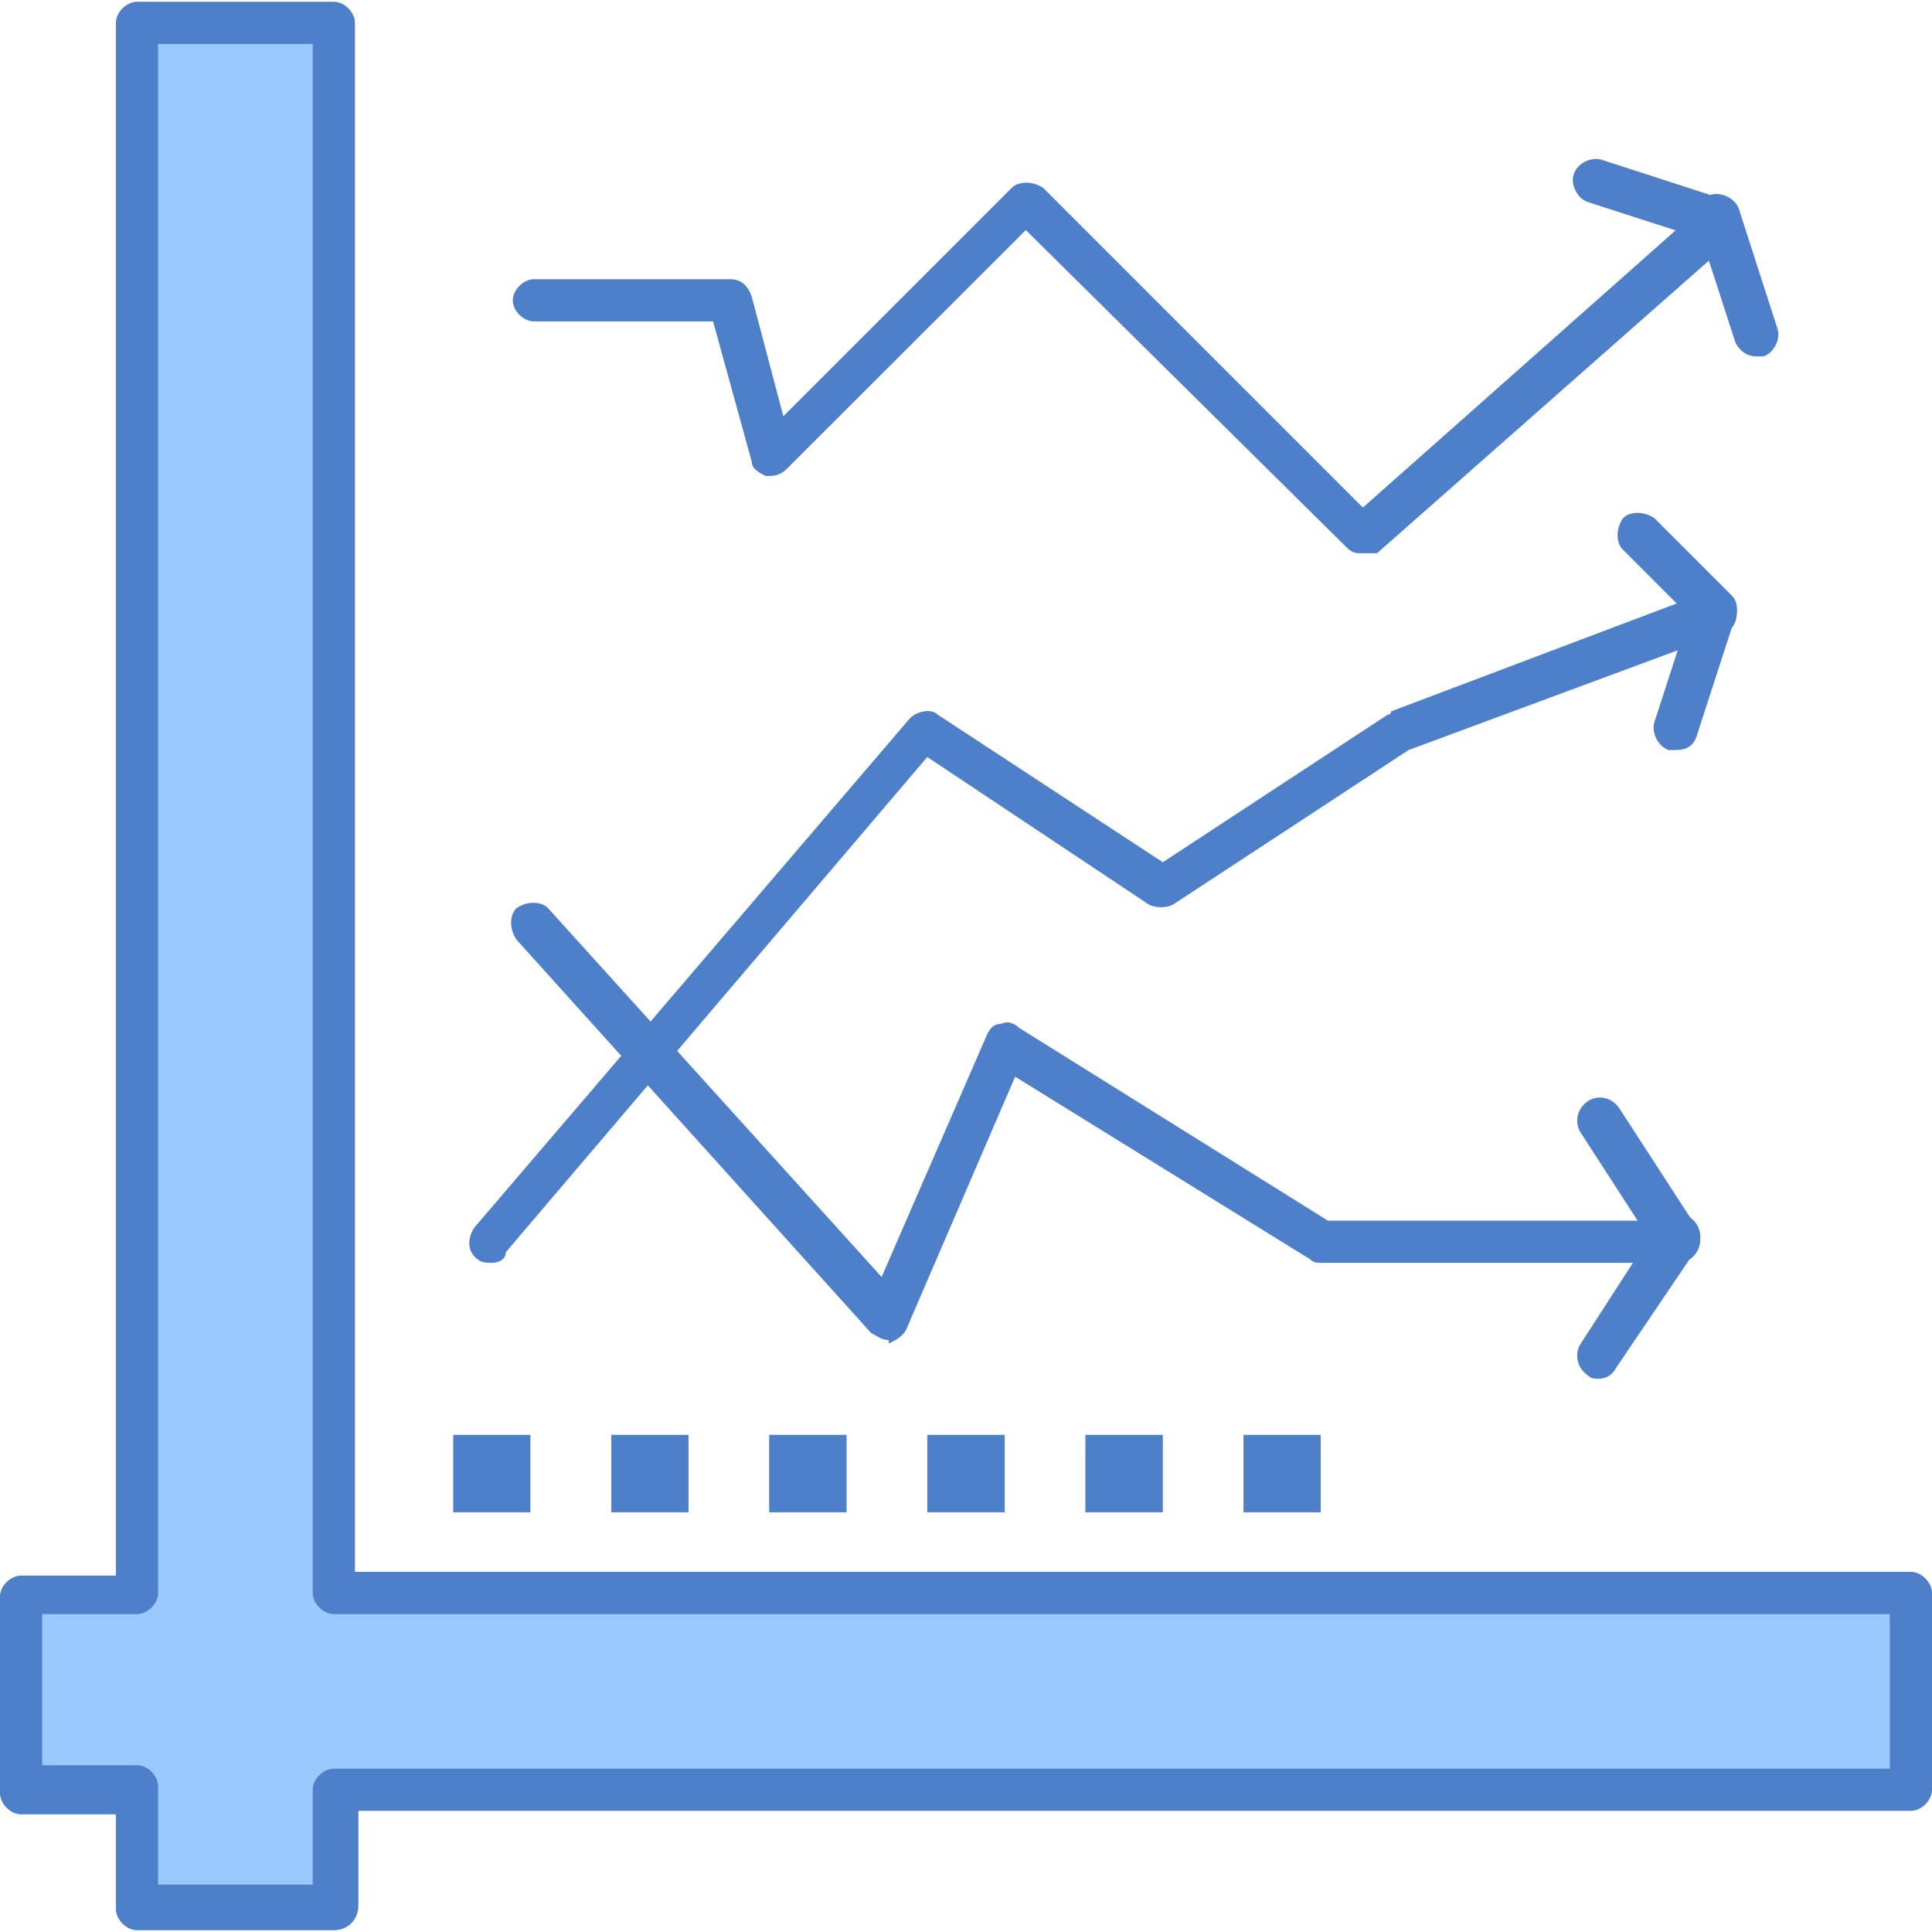
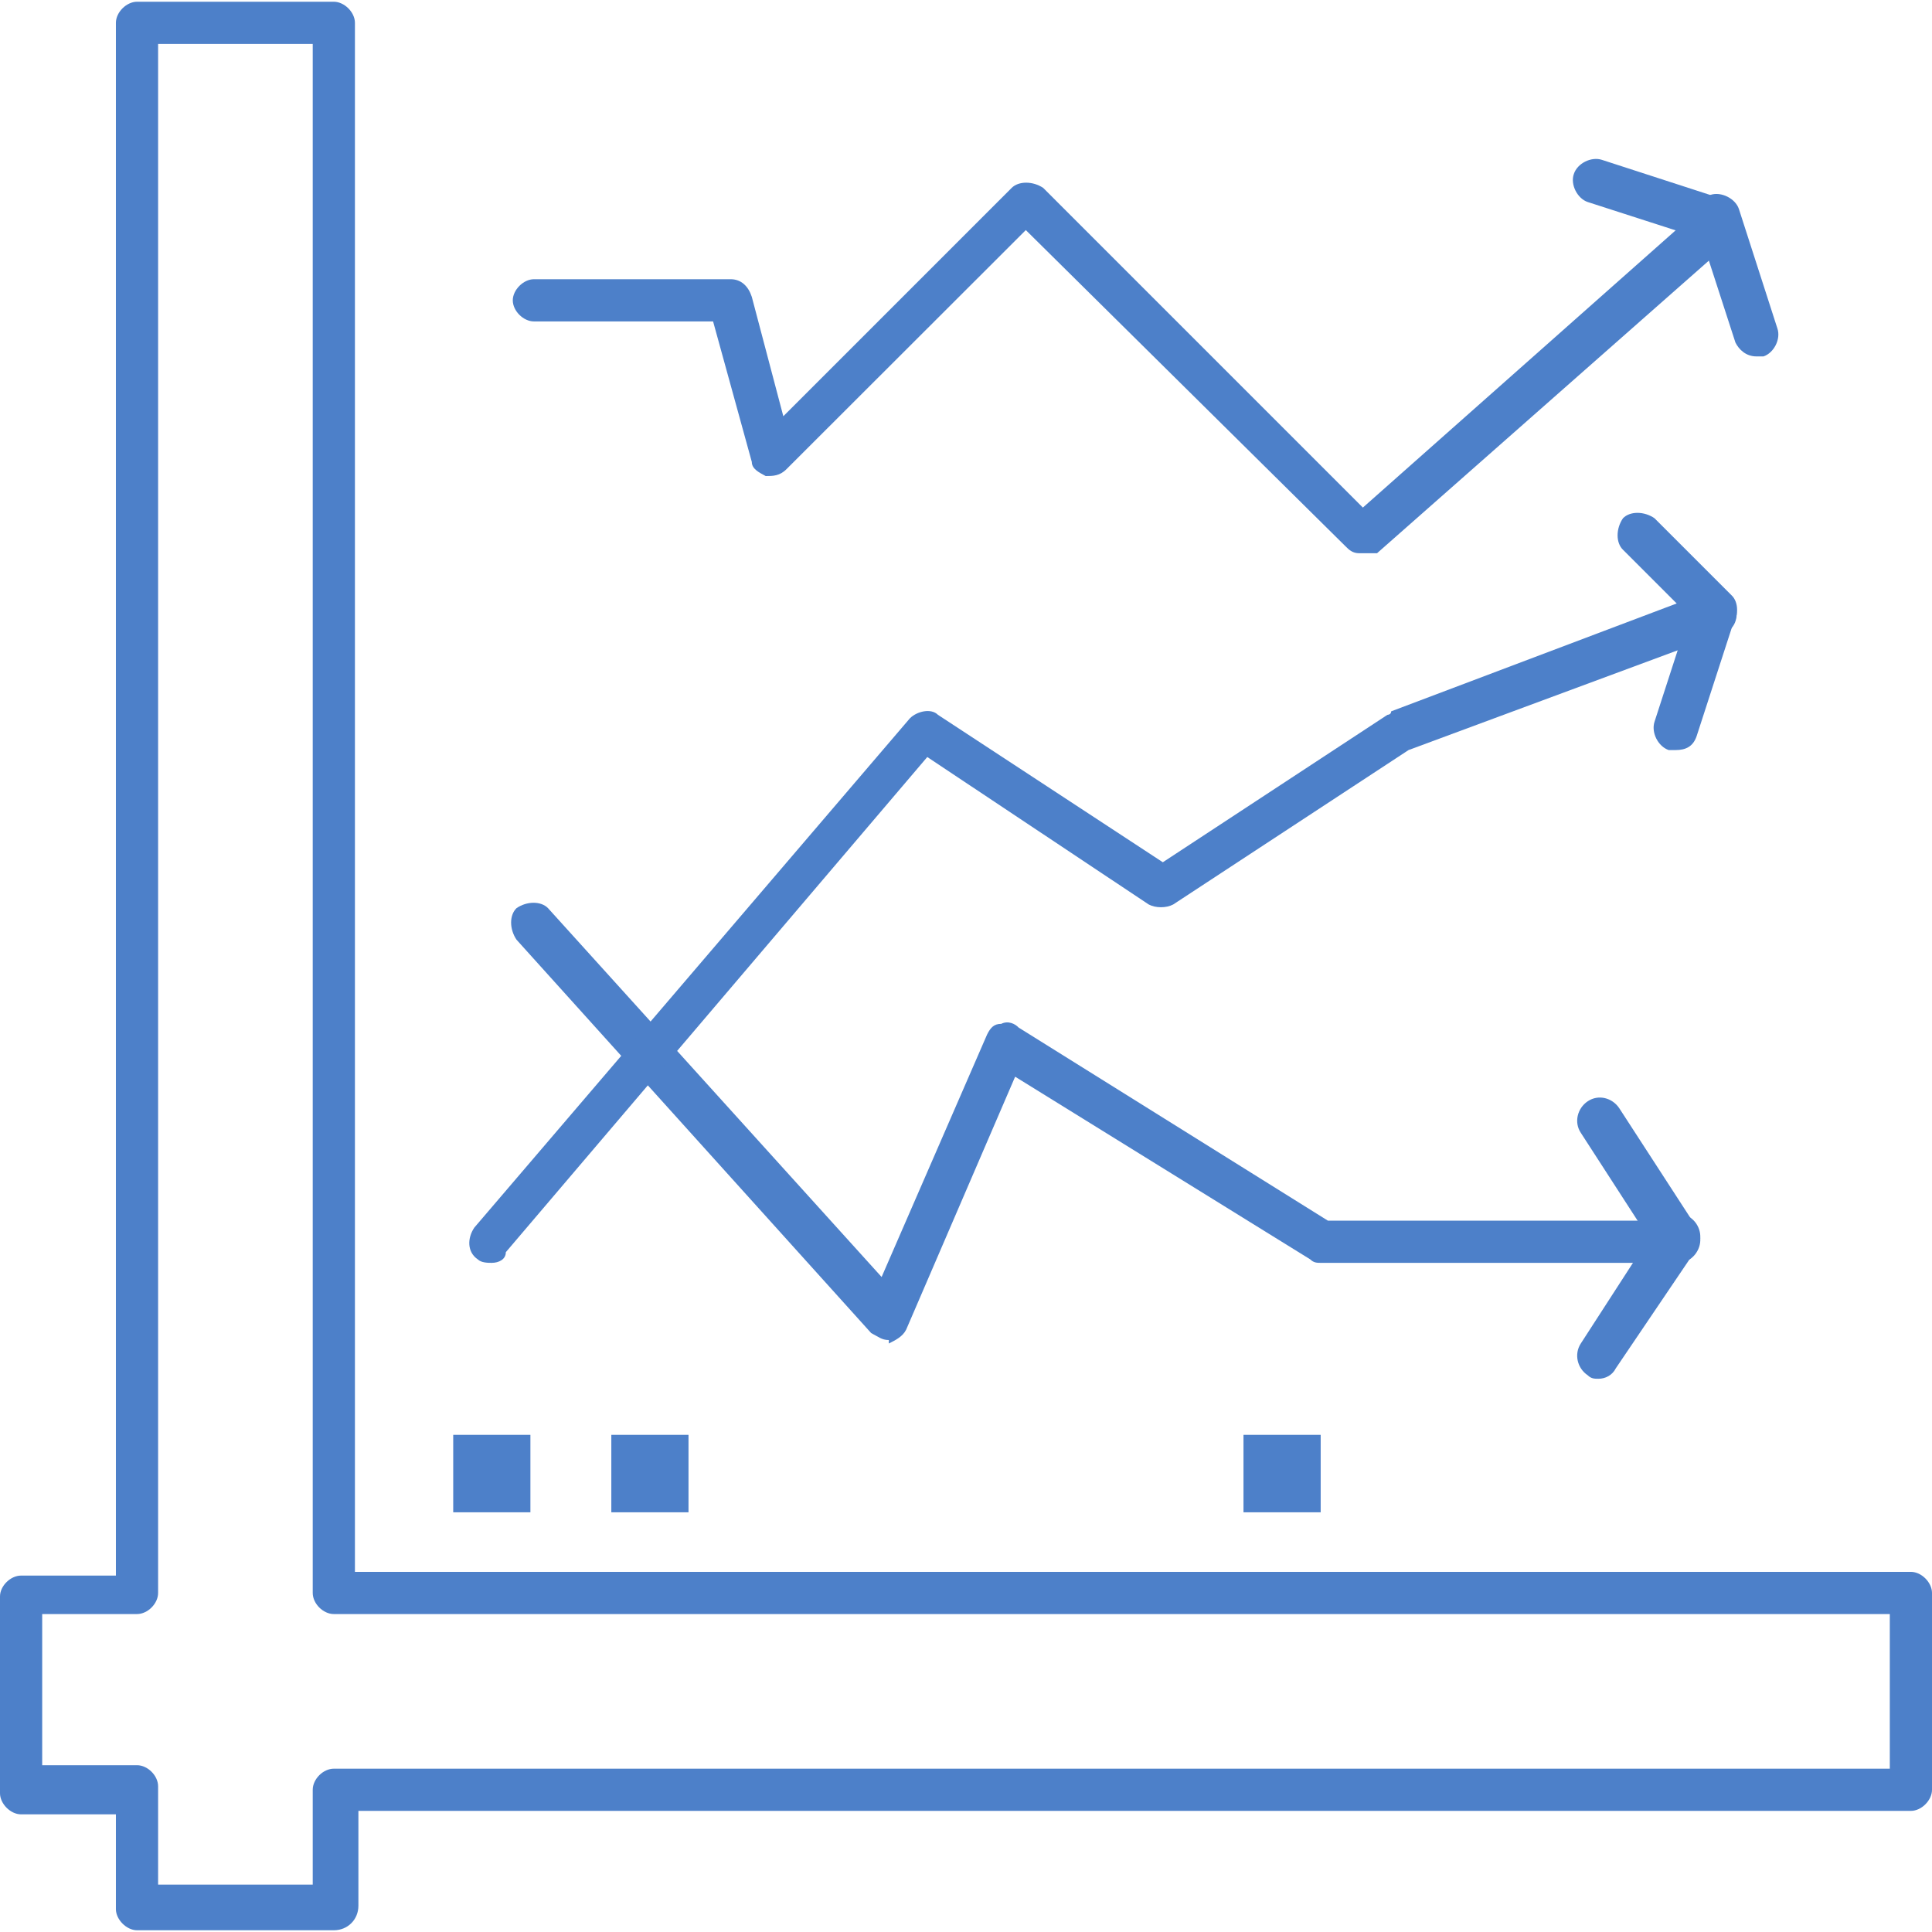
<svg xmlns="http://www.w3.org/2000/svg" xml:space="preserve" width="231px" height="231px" version="1.1" viewBox="0 0 77.84 77.7">
  <defs>
    <style type="text/css">
   
    .fil1 {fill:#4D80C9;fill-rule:nonzero}
    .fil0 {fill:#9BC9FF;fill-rule:nonzero}
   
  </style>
  </defs>
  <g>
-     <polygon class="fil0" points="77.13,64.11 77.13,72.04 13.45,72.04 13.45,76.71 5.52,76.71 5.52,72.04 0.71,72.04 0.71,64.11 5.52,64.11 5.52,0.85 13.45,0.85 13.45,64.11 " />
    <polygon class="fil1" points="50.1,60.86 53.21,60.86 53.21,57.74 50.1,57.74 " />
-     <polygon class="fil1" points="43.73,60.86 46.85,60.86 46.85,57.74 43.73,57.74 " />
-     <polygon class="fil1" points="37.36,60.86 40.48,60.86 40.48,57.74 37.36,57.74 " />
-     <polygon class="fil1" points="30.99,60.86 34.11,60.86 34.11,57.74 30.99,57.74 " />
    <polygon class="fil1" points="24.63,60.86 27.74,60.86 27.74,57.74 24.63,57.74 " />
    <polygon class="fil1" points="18.26,60.86 21.37,60.86 21.37,57.74 18.26,57.74 " />
    <path class="fil1" d="M6.37 75.86l6.23 0 0 -3.82c0,-0.43 0.42,-0.85 0.85,-0.85l62.69 0 0 -6.23 -62.69 0c-0.43,0 -0.85,-0.42 -0.85,-0.85l0 -62.41 -6.23 0 0 62.41c0,0.43 -0.42,0.85 -0.85,0.85l-3.82 0 0 6.09 3.82 0c0.43,0 0.85,0.42 0.85,0.85l0 3.96zm7.08 1.84l-7.93 0c-0.42,0 -0.85,-0.43 -0.85,-0.85l0 -3.82 -3.82 0c-0.43,0 -0.85,-0.43 -0.85,-0.85l0 -7.93c0,-0.42 0.42,-0.84 0.85,-0.84l3.82 0 0 -62.56c0,-0.43 0.43,-0.85 0.85,-0.85l7.93 0c0.42,0 0.85,0.42 0.85,0.85l0 62.41 62.69 0c0.43,0 0.85,0.43 0.85,0.85l0 7.93c0,0.42 -0.42,0.85 -0.85,0.85l-62.55 0 0 3.82c0,0.56 -0.43,0.99 -0.99,0.99z" />
    <path class="fil1" d="M54.77 22.22c-0.28,0 -0.42,-0.14 -0.56,-0.28l-12.88 -12.74 -9.63 9.62c-0.28,0.29 -0.56,0.29 -0.85,0.29 -0.28,-0.15 -0.56,-0.29 -0.56,-0.57l-1.56 -5.66 -7.22 0c-0.42,0 -0.85,-0.42 -0.85,-0.85 0,-0.42 0.43,-0.85 0.85,-0.85l7.93 0c0.42,0 0.71,0.28 0.85,0.71l1.27 4.81 9.2 -9.2c0.28,-0.28 0.85,-0.28 1.27,0l12.88 12.88 13.73 -12.17c0.43,-0.28 0.99,-0.28 1.28,0.14 0.28,0.43 0.28,0.99 -0.15,1.27l-14.29 12.6c-0.28,0 -0.43,0 -0.71,0z" />
    <path class="fil1" d="M35.81 53.92c-0.29,0 -0.43,-0.14 -0.71,-0.28l-14.29 -15.85c-0.29,-0.43 -0.29,-0.99 0,-1.27 0.42,-0.29 0.99,-0.29 1.27,0l13.44 14.86 4.25 -9.77c0.14,-0.28 0.28,-0.43 0.57,-0.43 0.28,-0.14 0.56,0 0.7,0.15l12.46 7.78 14.01 0c0.42,0 0.85,0.42 0.85,0.85 0,0.42 -0.28,0.85 -0.85,0.85l-14.3 0c-0.14,0 -0.28,0 -0.42,-0.14l-11.89 -7.36 -4.39 10.19c-0.14,0.28 -0.42,0.42 -0.7,0.56 0,-0.14 0,-0.14 0,-0.14z" />
    <path class="fil1" d="M19.81 50.81c-0.14,0 -0.42,0 -0.56,-0.14 -0.43,-0.29 -0.43,-0.85 -0.14,-1.28l17.55 -20.52c0.28,-0.28 0.85,-0.42 1.13,-0.14l9.06 5.94 9.05 -5.94c0,0 0.15,0 0.15,-0.14l12.73 -4.81c0.43,-0.14 0.99,0 1.14,0.56 0.14,0.43 0,0.99 -0.57,1.14l-12.6 4.67 -9.48 6.22c-0.28,0.15 -0.71,0.15 -0.99,0l-8.92 -5.94 -16.98 19.95c0,0.29 -0.28,0.43 -0.57,0.43z" />
    <path class="fil1" d="M69.07 9.62c-0.15,0 -0.15,0 -0.29,0l-4.81 -1.55c-0.42,-0.14 -0.71,-0.71 -0.56,-1.13 0.14,-0.43 0.7,-0.71 1.13,-0.57l4.81 1.56c0.42,0.14 0.71,0.7 0.57,1.13 -0.15,0.28 -0.43,0.56 -0.85,0.56z" />
-     <path class="fil1" d="M70.77 14.29c-0.43,0 -0.71,-0.28 -0.85,-0.56l-1.56 -4.81c-0.14,-0.43 0.14,-0.99 0.56,-1.14 0.43,-0.14 1,0.15 1.14,0.57l1.55 4.81c0.15,0.43 -0.14,0.99 -0.56,1.13 -0.14,0 -0.28,0 -0.28,0z" />
+     <path class="fil1" d="M70.77 14.29c-0.43,0 -0.71,-0.28 -0.85,-0.56l-1.56 -4.81c-0.14,-0.43 0.14,-0.99 0.56,-1.14 0.43,-0.14 1,0.15 1.14,0.57l1.55 4.81c0.15,0.43 -0.14,0.99 -0.56,1.13 -0.14,0 -0.28,0 -0.28,0" />
    <path class="fil1" d="M69.07 25.48c-0.29,0 -0.43,-0.15 -0.57,-0.29l-3.11 -3.11c-0.29,-0.28 -0.29,-0.85 0,-1.27 0.28,-0.29 0.85,-0.29 1.27,0l3.11 3.11c0.29,0.28 0.29,0.85 0,1.27 -0.14,0.14 -0.42,0.29 -0.7,0.29z" />
    <path class="fil1" d="M67.51 30.15c-0.14,0 -0.14,0 -0.28,0 -0.43,-0.15 -0.71,-0.71 -0.57,-1.14l1.56 -4.81c0.14,-0.42 0.7,-0.71 1.13,-0.56 0.42,0.14 0.71,0.7 0.57,1.13l-1.56 4.81c-0.14,0.42 -0.43,0.57 -0.85,0.57z" />
    <path class="fil1" d="M67.51 50.81c-0.28,0 -0.57,-0.14 -0.71,-0.43l-3.11 -4.81c-0.28,-0.42 -0.14,-0.99 0.28,-1.27 0.43,-0.29 0.99,-0.14 1.27,0.28l3.12 4.81c0.28,0.43 0.14,0.99 -0.28,1.28 -0.15,0 -0.43,0.14 -0.57,0.14z" />
    <path class="fil1" d="M64.4 55.48c-0.15,0 -0.29,0 -0.43,-0.14 -0.42,-0.28 -0.56,-0.85 -0.28,-1.28l3.11 -4.81c0.28,-0.42 0.85,-0.56 1.28,-0.28 0.42,0.28 0.56,0.85 0.28,1.27l-3.26 4.82c-0.14,0.28 -0.42,0.42 -0.7,0.42z" />
  </g>
</svg>